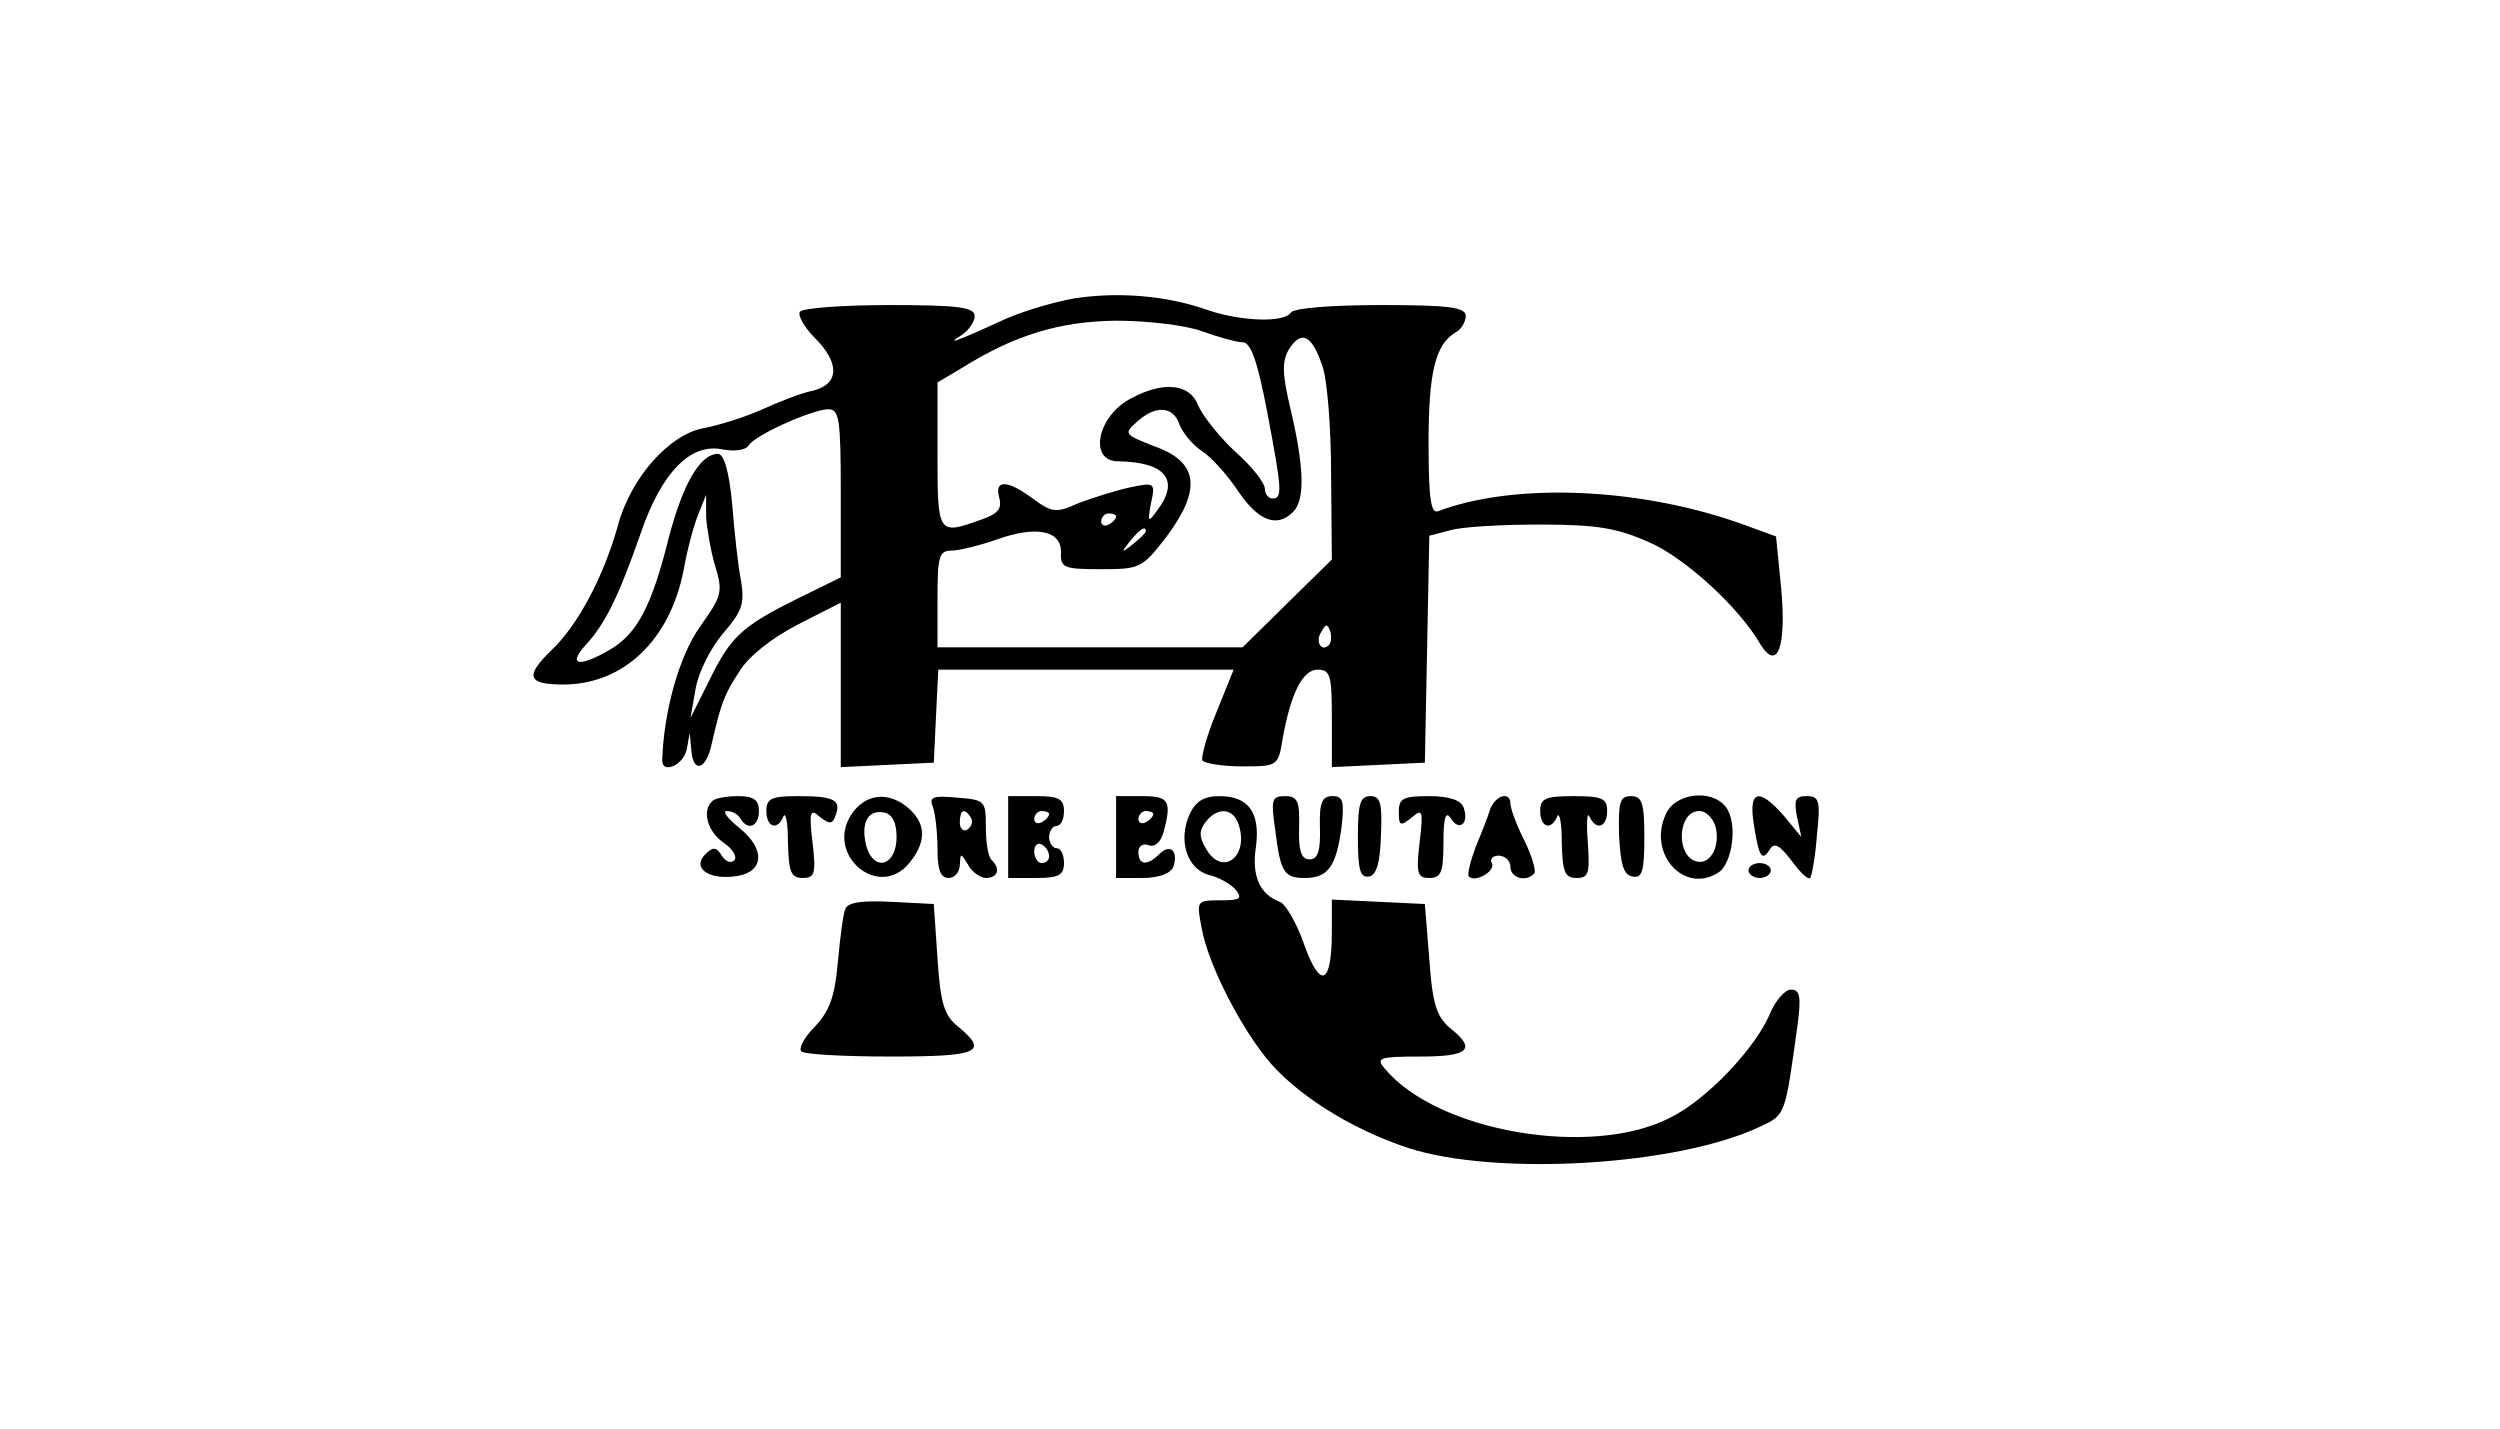
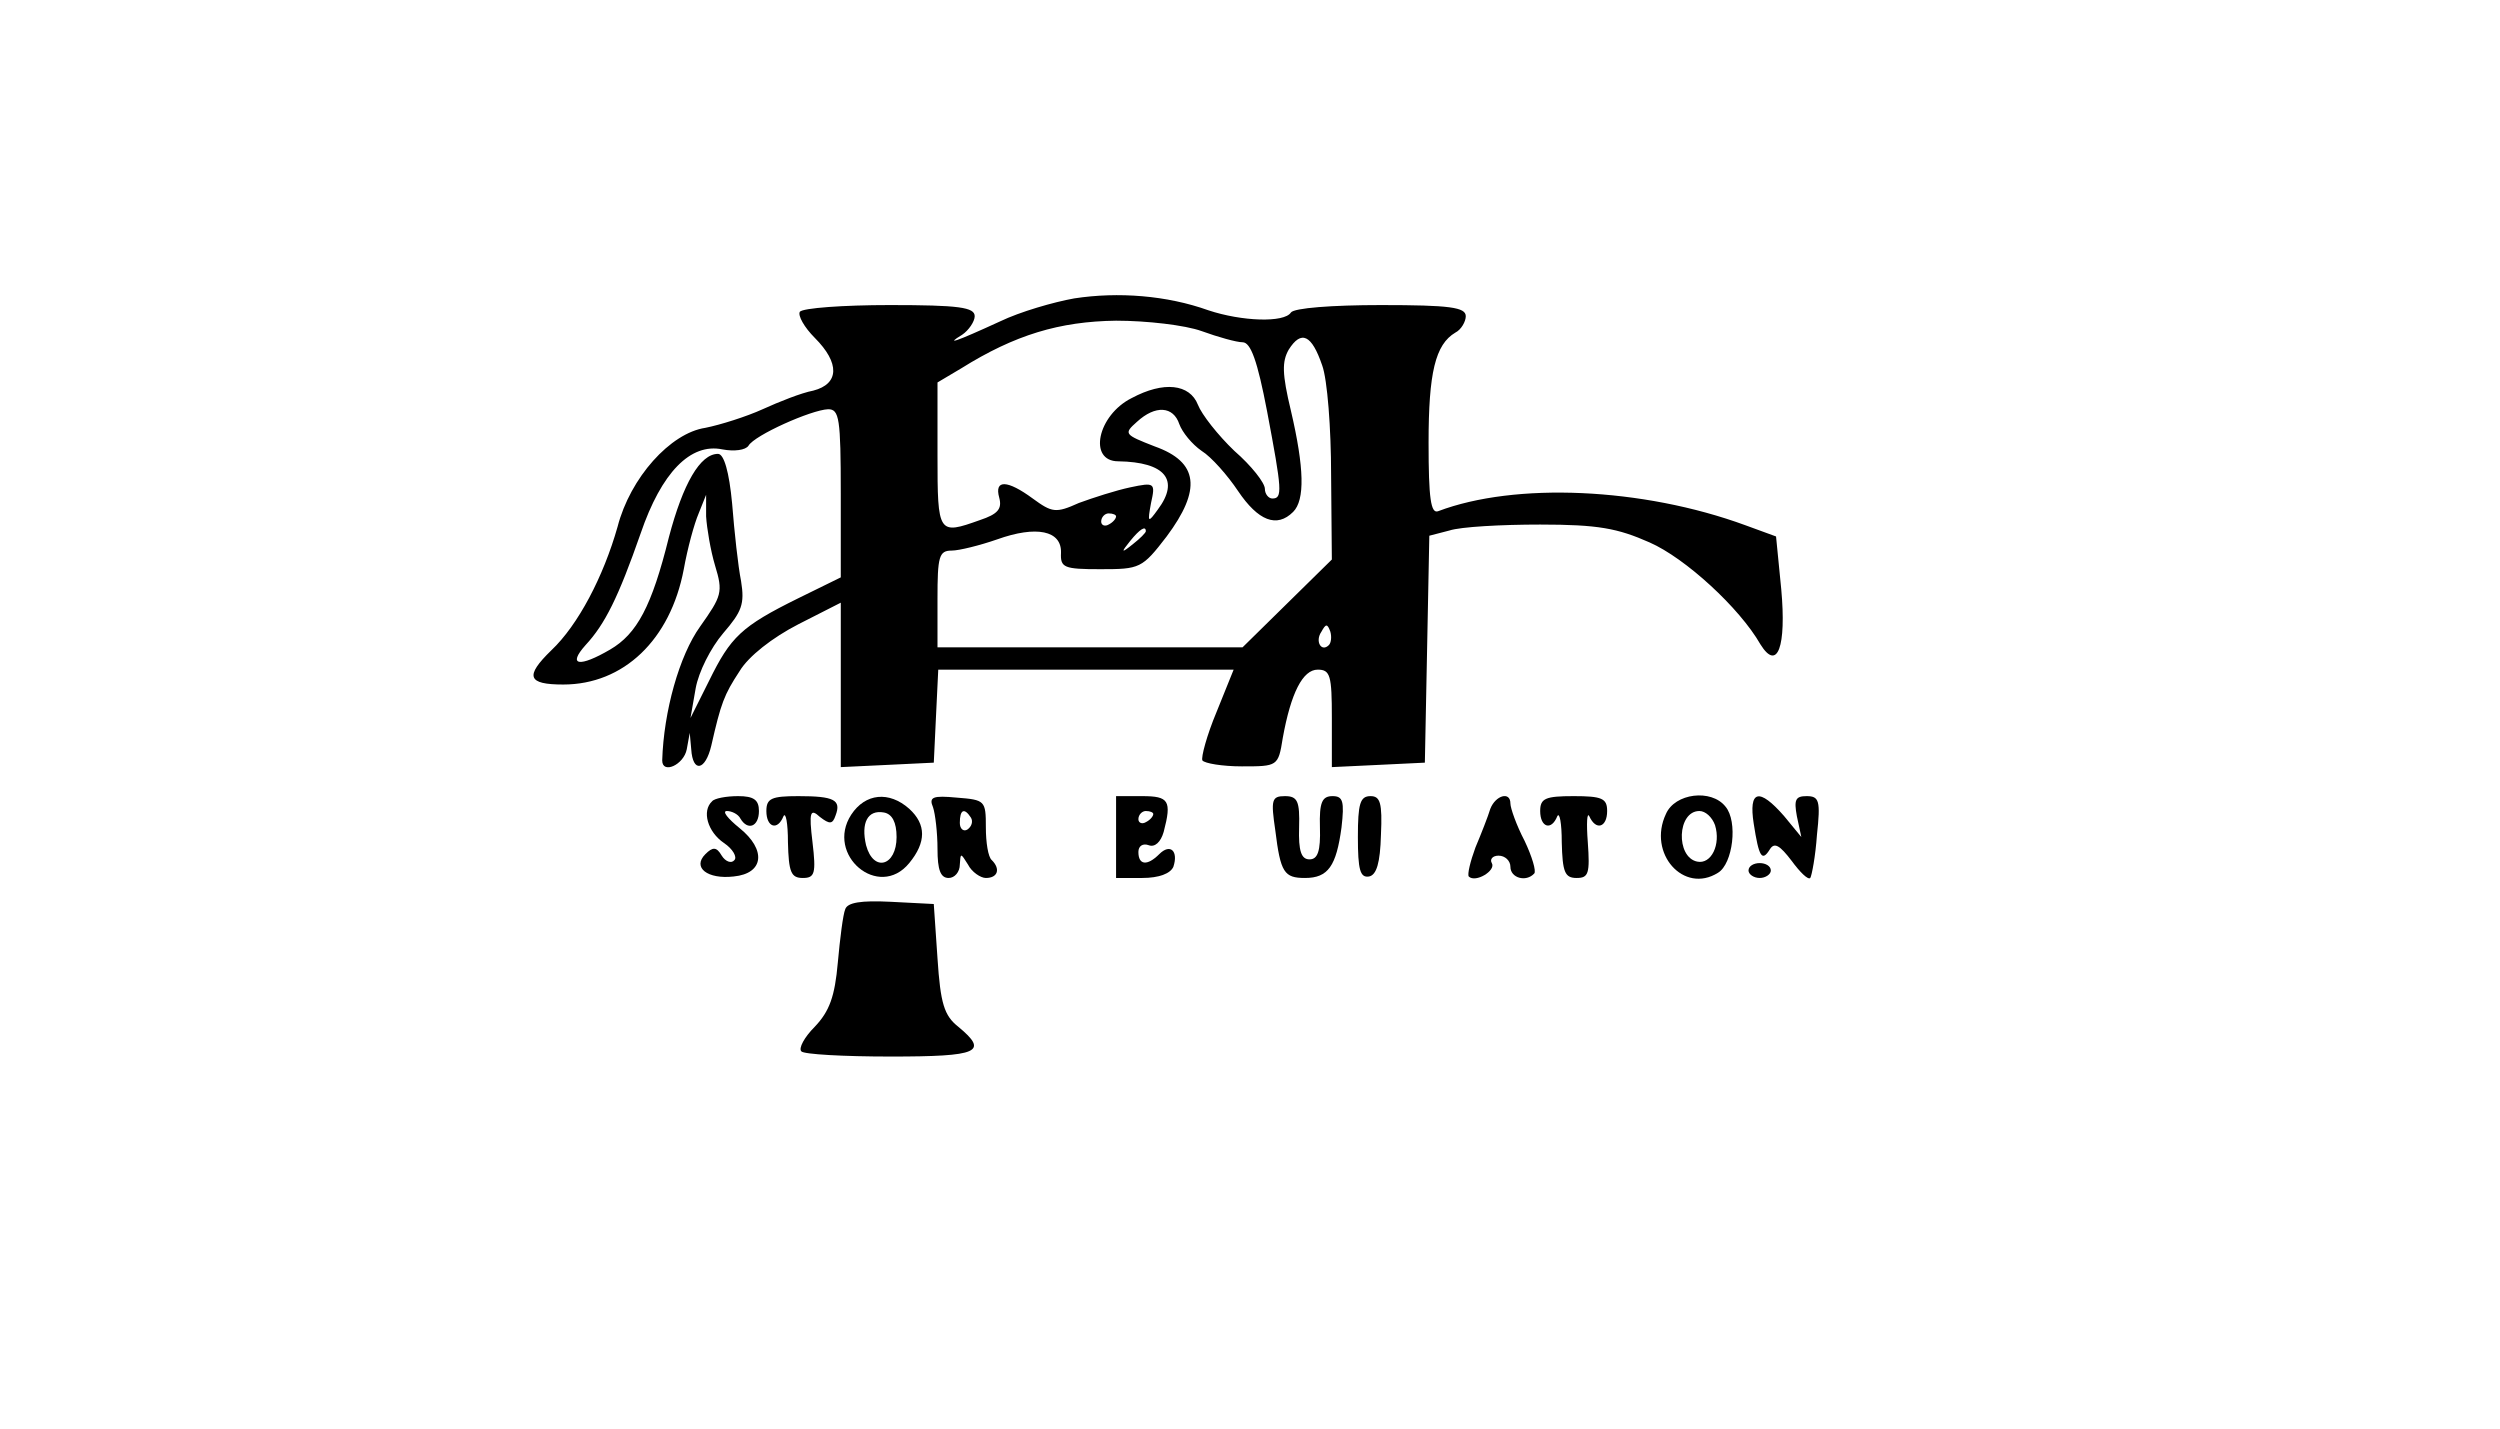
<svg xmlns="http://www.w3.org/2000/svg" version="1.0" width="336" height="192" viewBox="0 0 336 192" preserveAspectRatio="xMidYMid meet">
  <g transform="translate(0,192) scale(0.1,-0.1)" fill="#000000" stroke="none">
    <path d="M1444 1519 c-28 -5 -73 -18 -100 -31 -61 -28 -74 -32 -51 -18 9 6 17 18 17 25 0 12 -21 15 -114 15 -63 0 -117 -4 -121 -9 -3 -5 6 -21 20 -35 34 -34 33 -62 -2 -71 -16 -3 -46 -15 -68 -25 -22 -10 -57 -21 -77 -25 -47 -7 -101 -67 -118 -133 -19 -67 -53 -132 -89 -166 -36 -35 -32 -46 16 -46 81 0 144 60 162 155 5 28 14 61 20 75 l10 25 0 -29 c1 -16 6 -46 12 -66 11 -36 9 -41 -20 -82 -28 -39 -49 -114 -51 -180 0 -19 29 -6 33 15 l4 22 2 -22 c2 -32 19 -29 27 5 13 57 17 68 38 100 12 20 44 45 79 63 l57 29 0 -110 0 -111 63 3 62 3 3 63 3 62 198 0 199 0 -23 -57 c-13 -31 -21 -61 -19 -65 3 -4 27 -8 53 -8 48 0 49 0 55 38 11 61 27 92 47 92 17 0 19 -8 19 -65 l0 -66 63 3 62 3 3 152 3 153 27 7 c15 5 70 8 122 8 78 0 104 -5 147 -24 48 -21 121 -88 149 -137 23 -37 35 -3 28 74 l-7 71 -41 15 c-139 51 -310 58 -413 19 -10 -4 -13 17 -13 92 0 94 9 132 36 148 8 4 14 15 14 22 0 12 -21 15 -114 15 -66 0 -117 -4 -121 -10 -9 -14 -66 -12 -111 3 -56 20 -121 25 -180 16z m171 -44 c22 -8 47 -15 55 -15 11 0 20 -25 33 -93 20 -106 21 -117 7 -117 -5 0 -10 6 -10 13 0 8 -18 31 -41 51 -22 21 -44 49 -49 62 -11 28 -46 32 -89 9 -46 -23 -59 -85 -18 -85 63 -1 83 -25 53 -65 -13 -18 -14 -18 -9 9 6 27 5 28 -28 21 -19 -4 -50 -14 -69 -21 -31 -14 -36 -13 -62 6 -34 25 -52 26 -45 1 4 -15 -2 -22 -26 -30 -56 -20 -57 -19 -57 87 l0 98 32 19 c72 45 132 63 208 64 41 0 93 -6 115 -14z m162 -46 c7 -19 12 -85 12 -147 l1 -114 -60 -59 -60 -59 -205 0 -205 0 0 65 c0 57 2 65 19 65 10 0 38 7 61 15 53 19 87 12 86 -18 -1 -20 4 -22 53 -22 53 0 56 1 89 44 47 63 43 100 -16 121 -41 16 -42 17 -24 33 25 23 49 21 57 -3 4 -11 17 -27 30 -36 13 -8 35 -33 49 -54 27 -40 52 -50 74 -28 16 16 15 59 -3 136 -12 50 -12 66 -3 82 17 27 31 20 45 -21z m-647 -172 l0 -113 -57 -28 c-77 -38 -91 -52 -120 -111 l-25 -50 7 40 c4 22 20 54 37 74 25 29 29 39 24 70 -4 20 -9 66 -12 104 -4 43 -11 67 -19 67 -24 0 -47 -40 -66 -112 -23 -93 -43 -130 -79 -151 -41 -24 -58 -22 -33 6 26 28 44 64 74 150 28 82 67 122 110 113 16 -3 31 -1 35 5 8 14 84 48 107 49 15 0 17 -12 17 -113z m370 -31 c0 -3 -4 -8 -10 -11 -5 -3 -10 -1 -10 4 0 6 5 11 10 11 6 0 10 -2 10 -4z m40 -20 c0 -2 -8 -10 -17 -17 -16 -13 -17 -12 -4 4 13 16 21 21 21 13z m246 -153 c-10 -10 -19 5 -10 18 6 11 8 11 12 0 2 -7 1 -15 -2 -18z" />
    <path d="M957 843 c-14 -13 -6 -41 16 -56 12 -8 18 -19 14 -23 -4 -5 -12 -2 -17 6 -7 12 -12 12 -22 2 -18 -18 3 -34 38 -30 41 4 44 36 8 65 -16 13 -24 23 -17 23 6 0 15 -4 18 -10 10 -17 25 -11 25 10 0 15 -7 20 -28 20 -16 0 -32 -3 -35 -7z" />
    <path d="M1030 830 c0 -22 15 -27 23 -7 3 6 6 -9 6 -35 1 -40 4 -48 20 -48 16 0 18 6 13 48 -5 41 -3 46 10 34 13 -10 17 -10 21 2 8 21 -2 26 -50 26 -36 0 -43 -3 -43 -20z" />
    <path d="M1144 825 c-35 -54 37 -115 78 -65 23 28 23 52 0 73 -27 24 -59 21 -78 -8z m61 -30 c0 -39 -31 -48 -41 -11 -7 30 2 48 24 44 11 -2 17 -13 17 -33z" />
    <path d="M1254 835 c3 -9 6 -34 6 -56 0 -28 4 -39 15 -39 8 0 15 8 15 18 1 16 1 16 11 0 5 -10 17 -18 24 -18 16 0 20 12 8 24 -5 4 -8 24 -8 44 0 36 -1 37 -39 40 -32 3 -38 1 -32 -13z m51 -14 c3 -5 1 -12 -5 -16 -5 -3 -10 1 -10 9 0 18 6 21 15 7z" />
-     <path d="M1355 795 l0 -55 38 0 c30 0 37 4 37 20 0 11 -4 20 -10 20 -5 0 -10 7 -10 15 0 8 5 15 10 15 6 0 10 9 10 20 0 16 -7 20 -37 20 l-38 0 0 -55z m55 31 c0 -3 -4 -8 -10 -11 -5 -3 -10 -1 -10 4 0 6 5 11 10 11 6 0 10 -2 10 -4z m0 -57 c0 -5 -4 -9 -10 -9 -5 0 -10 7 -10 16 0 8 5 12 10 9 6 -3 10 -10 10 -16z" />
    <path d="M1500 795 l0 -55 35 0 c23 0 38 6 42 15 7 21 -4 32 -19 17 -16 -16 -28 -15 -28 3 0 8 6 12 14 9 8 -3 16 4 20 18 11 42 7 48 -29 48 l-35 0 0 -55z m50 31 c0 -3 -4 -8 -10 -11 -5 -3 -10 -1 -10 4 0 6 5 11 10 11 6 0 10 -2 10 -4z" />
-     <path d="M1599 826 c-16 -35 -4 -74 26 -82 13 -3 29 -12 36 -20 9 -12 6 -14 -21 -14 -32 0 -32 -1 -25 -37 8 -46 48 -126 86 -174 38 -48 113 -96 192 -122 118 -38 362 -24 473 29 34 16 33 14 50 137 5 38 3 47 -9 47 -8 0 -21 -15 -28 -32 -19 -46 -85 -116 -134 -140 -106 -55 -314 -19 -384 66 -12 14 -8 16 48 16 66 0 76 10 39 39 -17 15 -23 32 -27 92 l-6 74 -62 3 -63 3 0 -43 c0 -71 -15 -79 -37 -18 -10 29 -25 55 -33 58 -27 10 -38 35 -32 74 6 46 -10 68 -49 68 -21 0 -32 -7 -40 -24z m66 -15 c14 -44 -24 -70 -45 -30 -9 15 -8 24 1 35 16 20 37 18 44 -5z" />
    <path d="M1714 804 c7 -57 12 -64 40 -64 31 0 42 16 49 68 4 35 2 42 -12 42 -14 0 -18 -8 -17 -42 1 -32 -3 -43 -14 -43 -11 0 -15 11 -14 43 1 35 -2 42 -19 42 -18 0 -19 -5 -13 -46z" />
    <path d="M1825 795 c0 -44 3 -55 15 -53 10 2 15 18 16 56 2 43 -1 52 -14 52 -14 0 -17 -10 -17 -55z" />
-     <path d="M1880 829 c0 -19 2 -20 17 -8 15 13 16 10 11 -33 -5 -42 -3 -48 13 -48 16 0 19 8 19 48 0 33 3 43 10 32 11 -18 25 -7 17 15 -4 10 -20 15 -47 15 -34 0 -40 -3 -40 -21z" />
    <path d="M2003 833 c-3 -10 -12 -33 -20 -52 -7 -19 -11 -36 -9 -39 9 -9 37 8 31 18 -3 5 1 10 9 10 9 0 16 -7 16 -15 0 -15 21 -21 32 -9 3 3 -3 23 -13 44 -11 21 -19 44 -19 50 0 17 -20 11 -27 -7z" />
    <path d="M2070 830 c0 -22 15 -27 23 -7 3 6 6 -9 6 -35 1 -40 4 -48 20 -48 16 0 18 6 15 48 -2 26 -1 41 2 35 9 -20 24 -15 24 7 0 17 -7 20 -45 20 -38 0 -45 -3 -45 -20z" />
-     <path d="M2176 798 c2 -40 6 -54 18 -56 13 -3 16 7 16 52 0 47 -3 56 -18 56 -15 0 -17 -8 -16 -52z" />
    <path d="M2239 826 c-25 -53 24 -108 70 -79 20 12 27 69 10 89 -19 24 -68 18 -80 -10z m66 -15 c8 -26 -5 -53 -24 -49 -29 6 -27 68 3 68 8 0 17 -8 21 -19z" />
    <path d="M2357 813 c7 -45 11 -52 22 -34 6 9 13 5 29 -16 11 -15 22 -26 25 -23 2 3 7 29 9 58 5 46 3 52 -14 52 -15 0 -17 -5 -13 -27 l6 -28 -23 28 c-34 39 -48 35 -41 -10z" />
    <path d="M2350 750 c0 -5 7 -10 15 -10 8 0 15 5 15 10 0 6 -7 10 -15 10 -8 0 -15 -4 -15 -10z" />
    <path d="M1136 698 c-3 -7 -7 -39 -10 -72 -4 -45 -11 -65 -31 -86 -14 -14 -22 -29 -18 -33 3 -4 57 -7 120 -7 119 0 132 6 91 40 -19 15 -24 31 -28 92 l-5 73 -58 3 c-40 2 -58 -1 -61 -10z" />
  </g>
</svg>